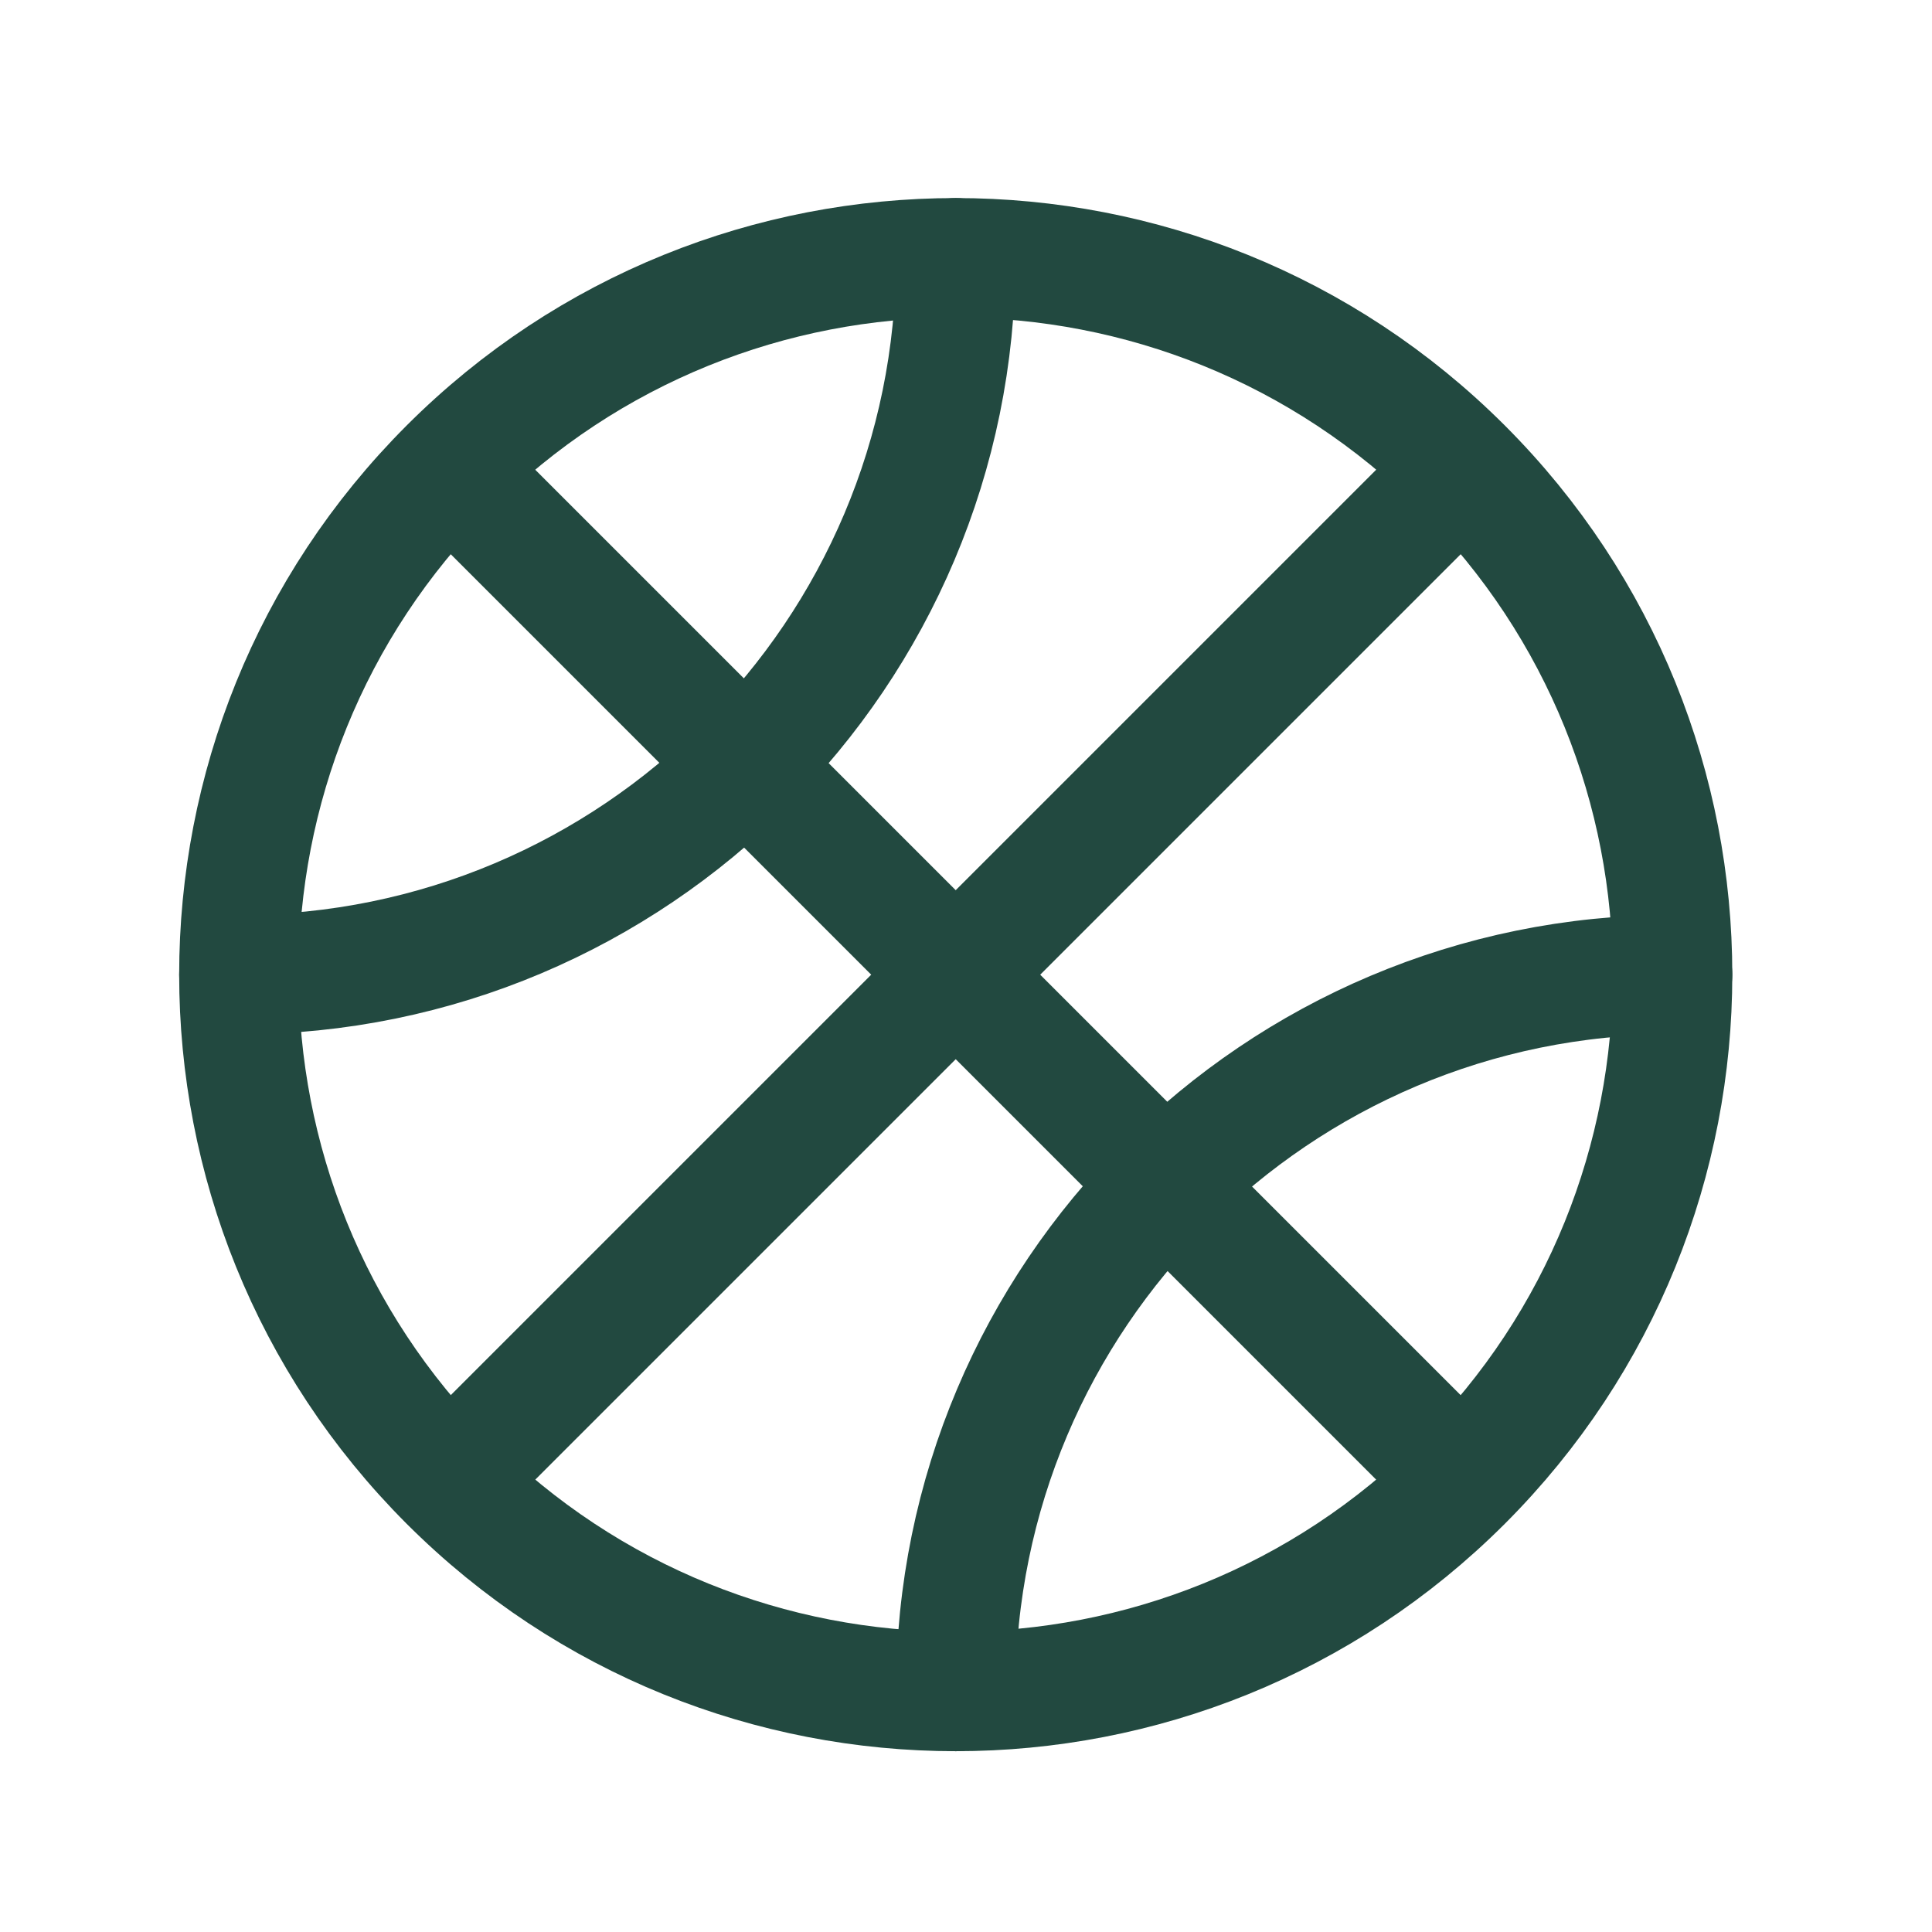
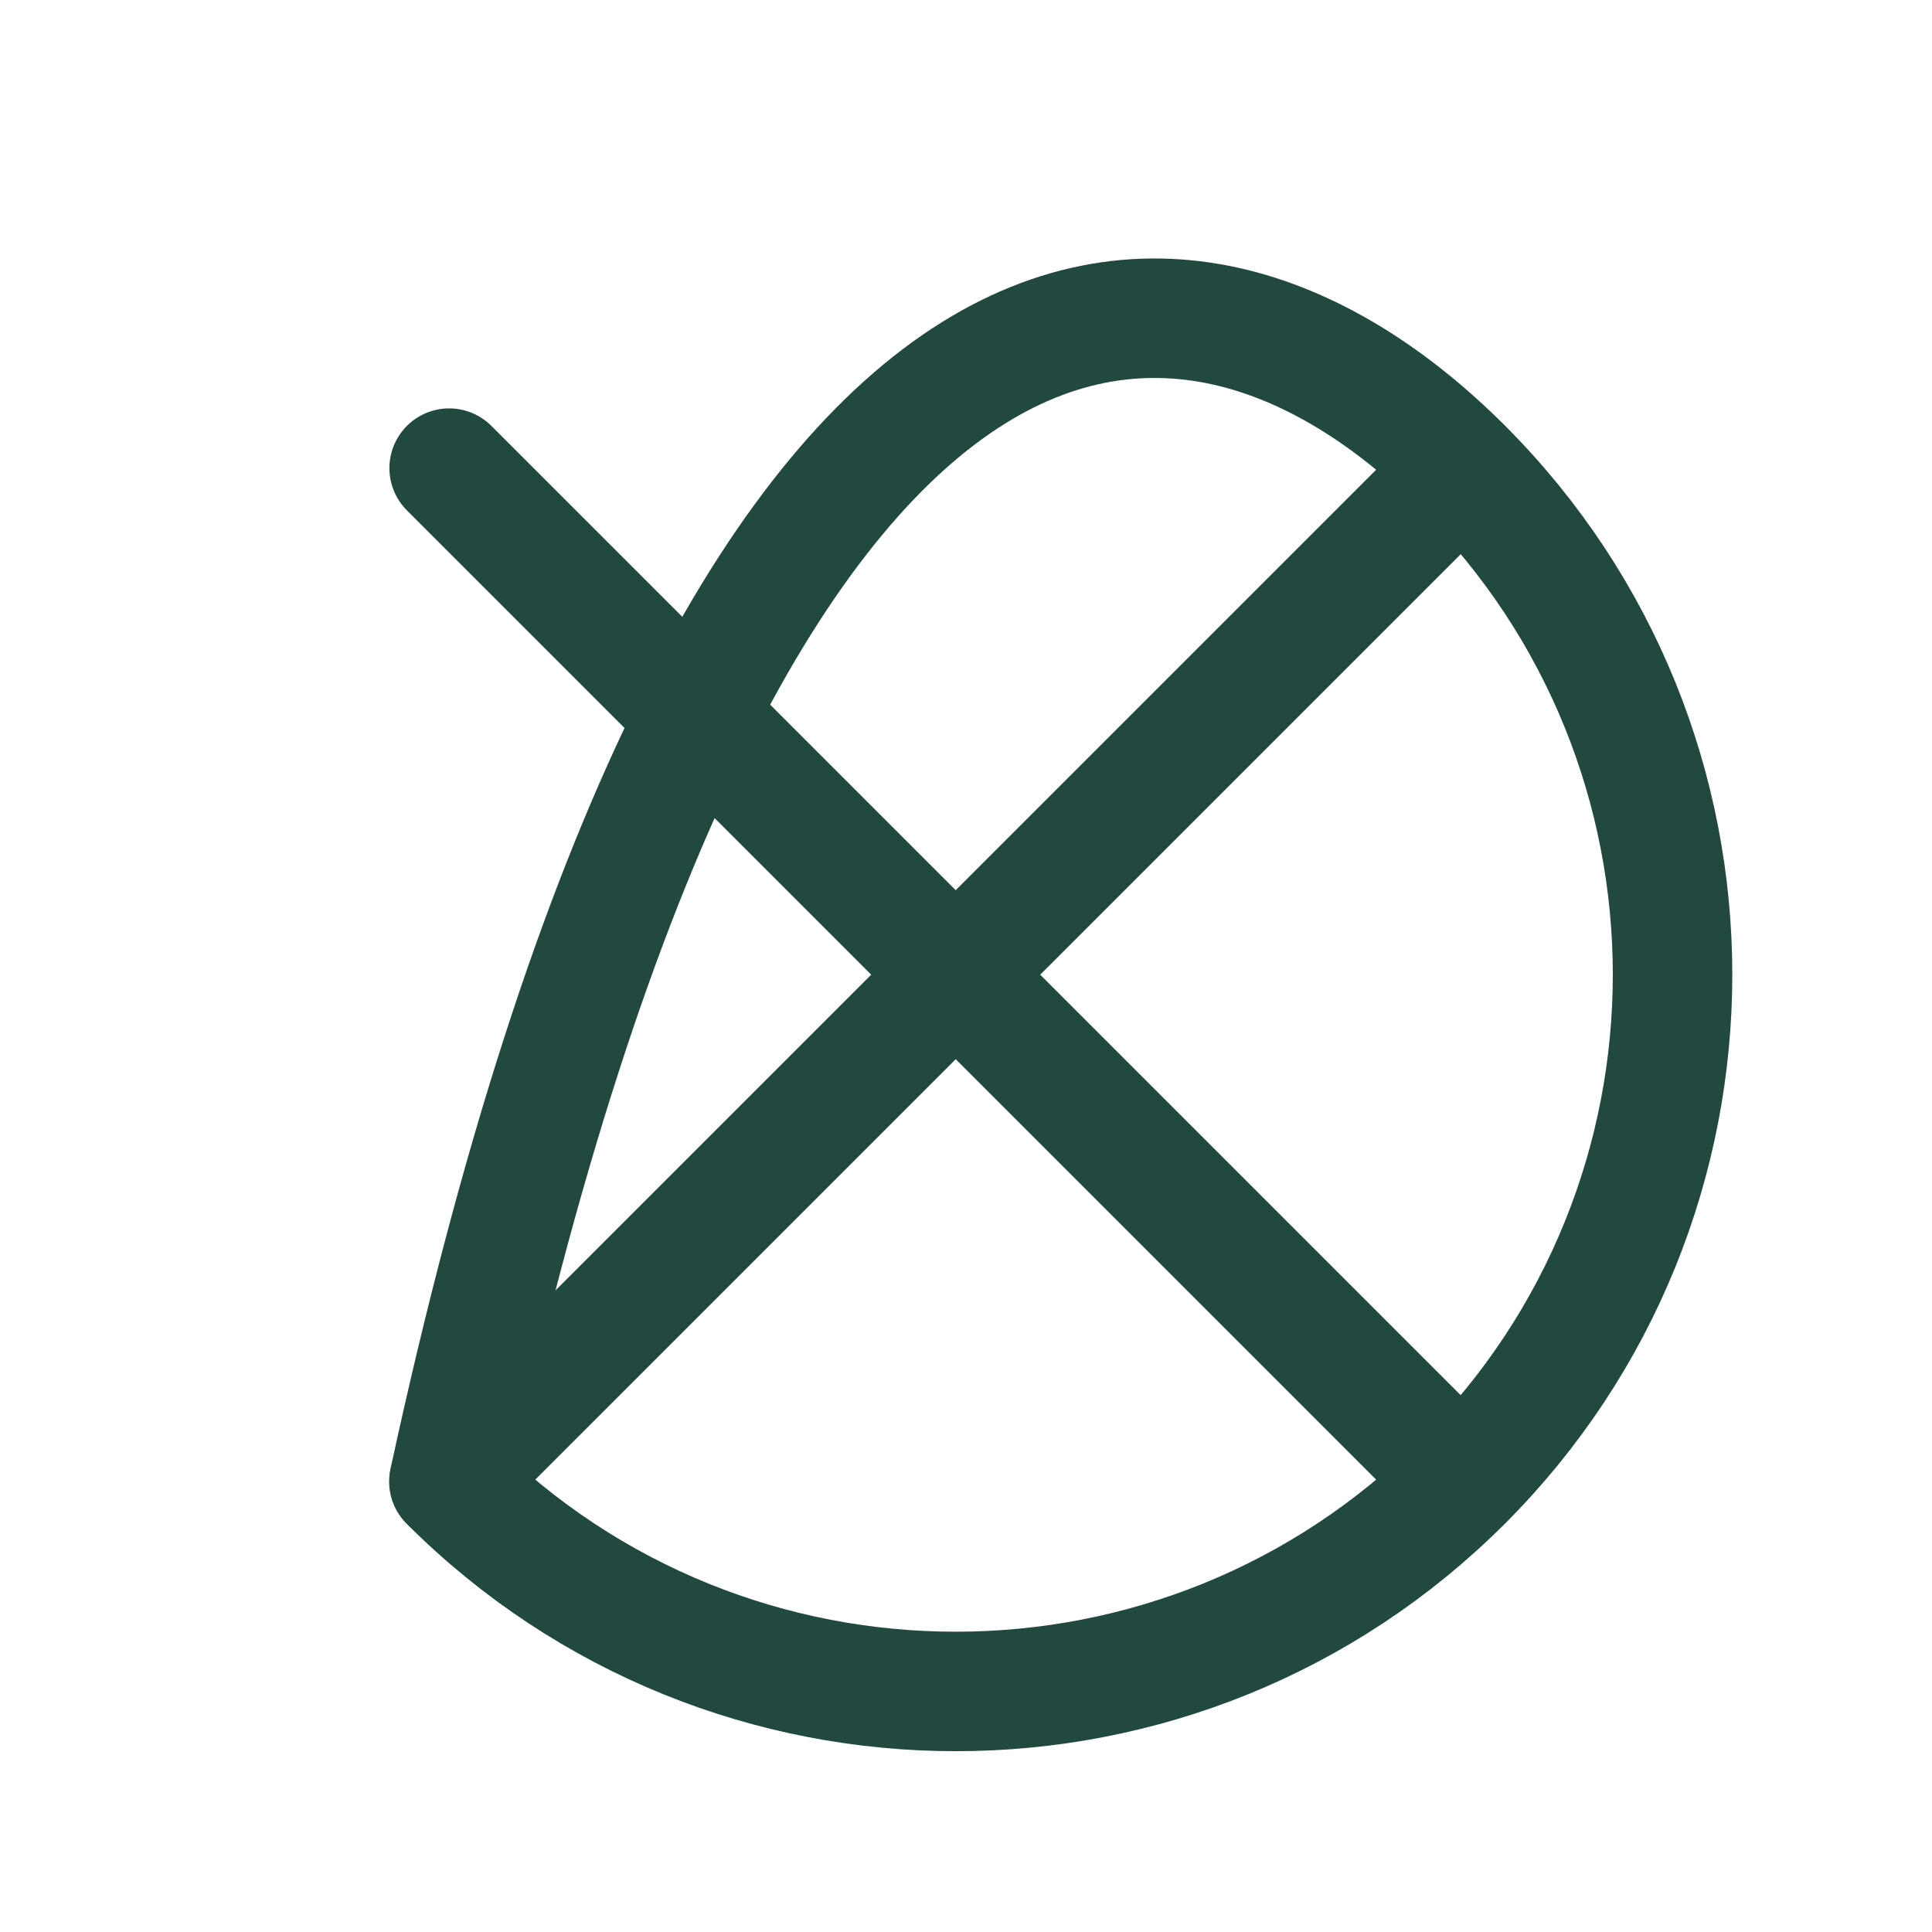
<svg xmlns="http://www.w3.org/2000/svg" width="46" height="46" viewBox="0 0 46 46" fill="none">
  <path d="M10.694 11.146L34.816 35.268" stroke="#224940" stroke-width="2.845" stroke-linecap="round" stroke-linejoin="round" />
-   <path d="M22.756 6.138C22.756 15.565 15.116 23.206 5.689 23.206" stroke="#224940" stroke-width="2.845" stroke-linecap="round" stroke-linejoin="round" />
-   <path d="M22.756 40.273C22.756 30.846 30.396 23.206 39.823 23.206" stroke="#224940" stroke-width="2.845" stroke-linecap="round" stroke-linejoin="round" />
-   <path d="M34.824 11.137C41.489 17.802 41.489 28.609 34.824 35.274C28.159 41.939 17.353 41.939 10.688 35.274C4.022 28.609 4.022 17.802 10.688 11.137C17.353 4.472 28.159 4.472 34.824 11.137" stroke="#224940" stroke-width="2.845" stroke-linecap="round" stroke-linejoin="round" />
+   <path d="M34.824 11.137C41.489 17.802 41.489 28.609 34.824 35.274C28.159 41.939 17.353 41.939 10.688 35.274C17.353 4.472 28.159 4.472 34.824 11.137" stroke="#224940" stroke-width="2.845" stroke-linecap="round" stroke-linejoin="round" />
  <path d="M10.694 35.268L34.816 11.146" stroke="#224940" stroke-width="2.845" stroke-linecap="round" stroke-linejoin="round" />
</svg>